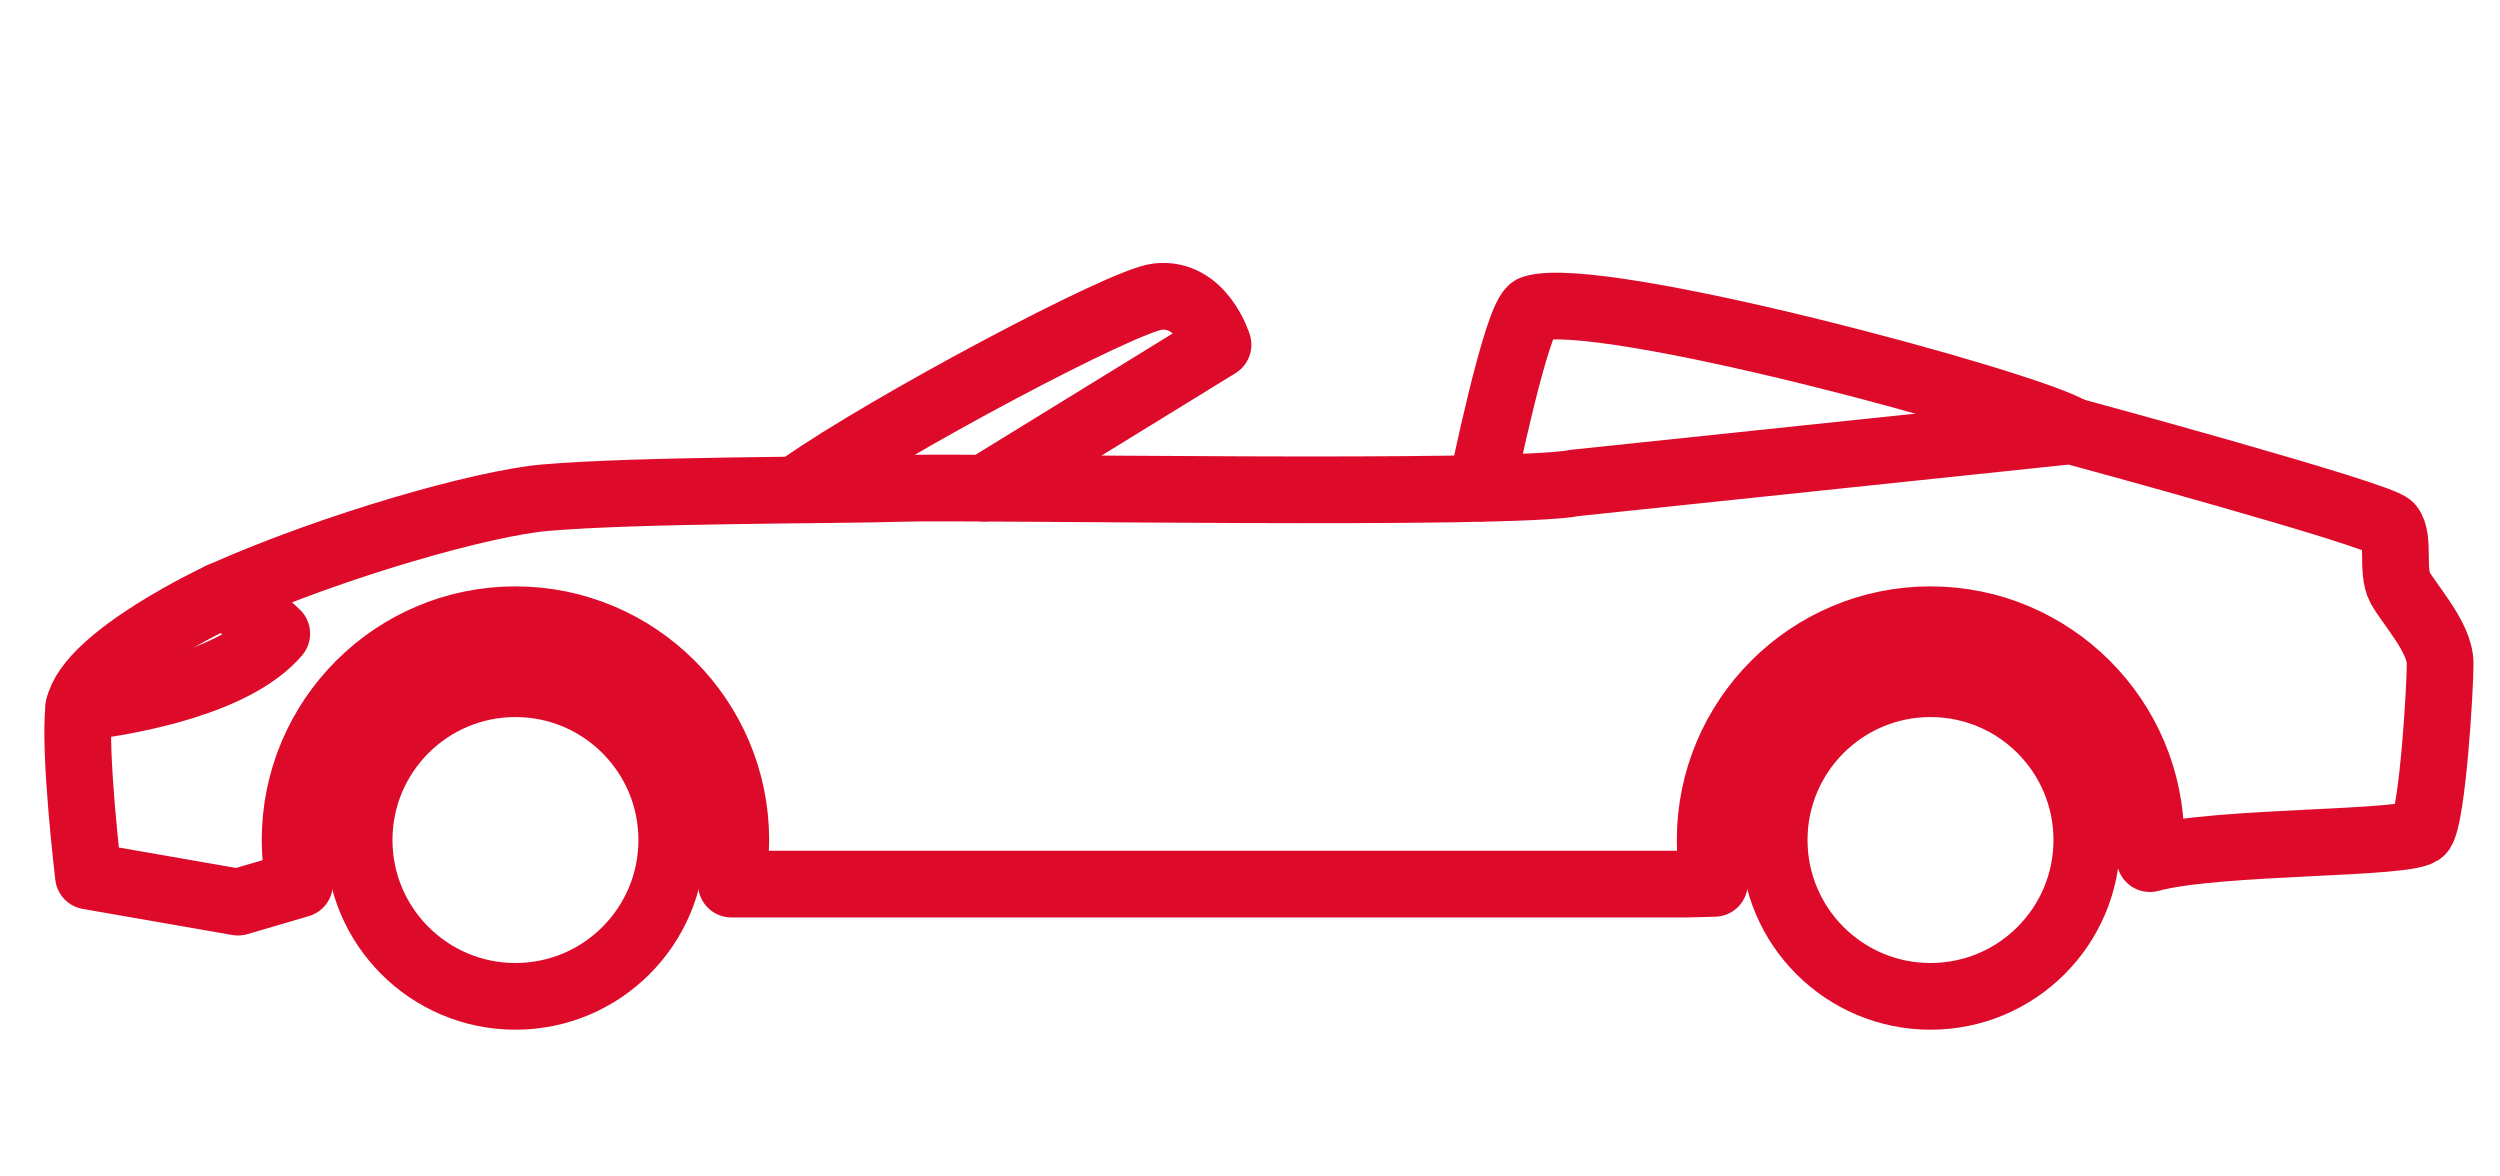
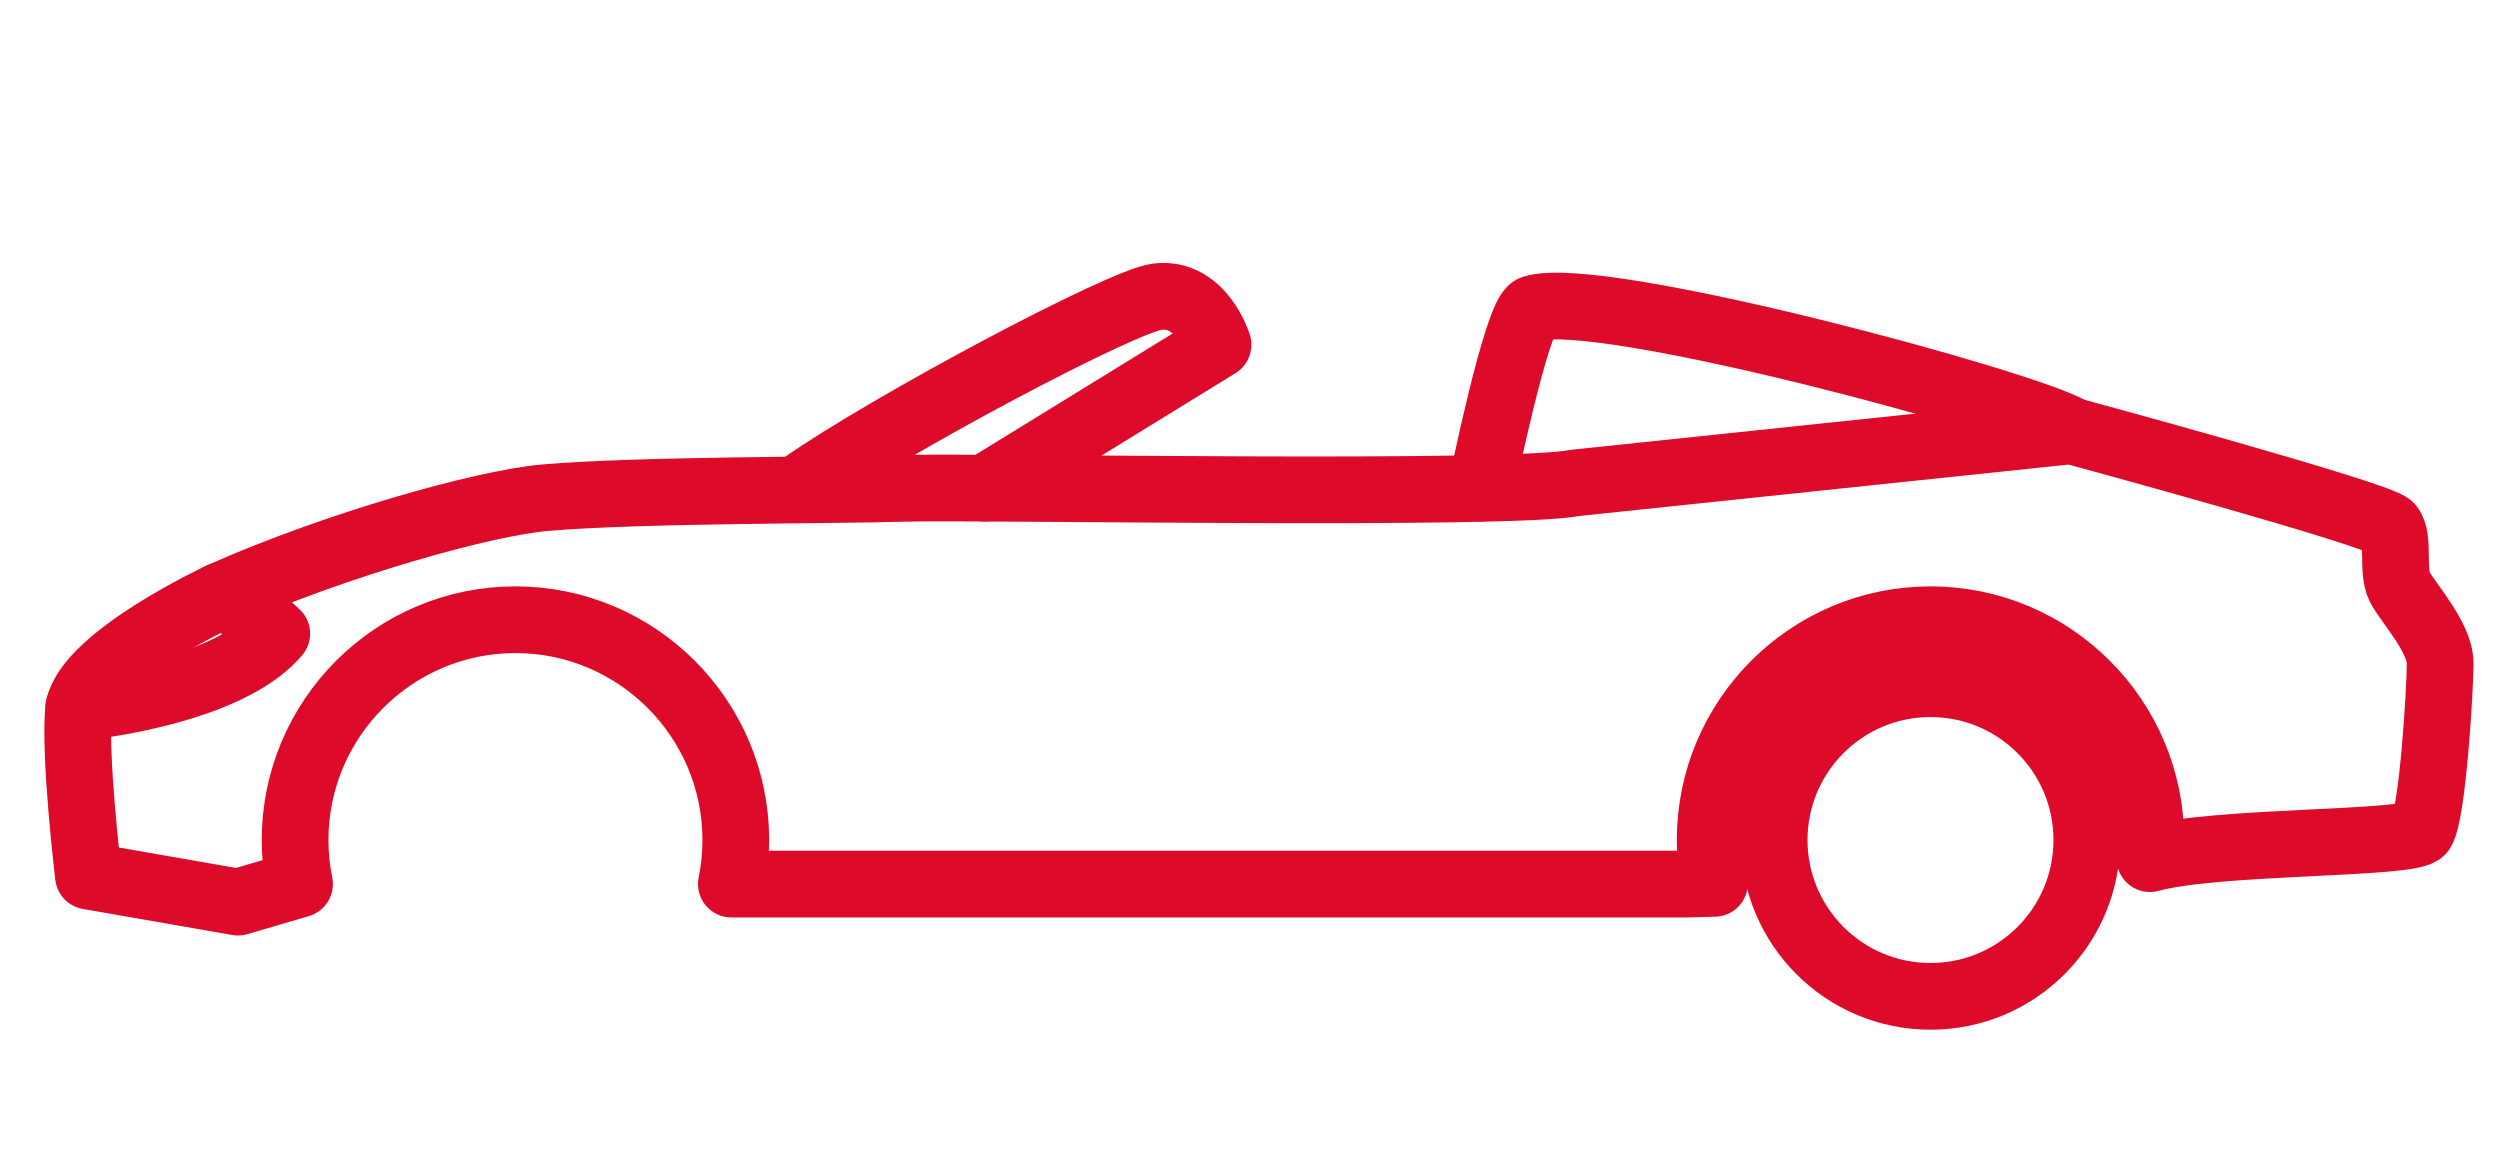
<svg xmlns="http://www.w3.org/2000/svg" version="1.1" x="0px" y="0px" width="85px" height="40px" viewBox="0 0 85 40" enable-background="new 0 0 85 40" xml:space="preserve">
  <g id="Calque_1" display="none">
    <g display="inline">
      <g>
        <path fill="none" stroke="#DD0A2A" stroke-width="2.268" stroke-linecap="round" stroke-linejoin="round" stroke-miterlimit="10" d="     M81.187,20.918c-0.227-0.757-1.596-2.514-1.831-3.049c-0.235-0.539-0.168-4.923-0.369-5.058     c-0.201-0.134-5.687,0.142-7.198-0.034c-1.513-0.176-10.482-2.786-15.104-4.094c-7.123-2.017-13.999-1.71-17.067-0.654     c-3.333,1.143-13.809,8.069-13.809,8.069s-4.704,0.144-6.988,0.38c-2.003,0.205-9.536,1.41-12.688,2.178     c1.413-0.027,2.632,0.012,2.583,0.168c-0.182,0.589-3.282,3.12-3.898,3.125c-0.664,0.007-1.965-0.121-2.998-0.222     c-0.58,1.395,0.409,6.493,0.85,7.128c0.269,0.384,5.141,0.604,5.141,0.604s0.365,0,1.026,0c-0.074-0.427-0.12-0.861-0.12-1.31     c0-4.225,3.438-7.661,7.661-7.661c4.225,0,7.662,3.437,7.662,7.661c0,0.449-0.047,0.887-0.122,1.315     c11.204,0.004,25.973,0.007,36.608,0.005c-0.075-0.431-0.122-0.87-0.122-1.32c0-4.225,3.438-7.661,7.661-7.661     c4.225,0,7.662,3.437,7.662,7.661c0,0.361-0.034,0.715-0.082,1.063c2.089-0.492,5.343-1.576,5.356-1.888     C81.019,26.923,81.413,21.674,81.187,20.918z" />
        <path fill="none" stroke="#DD0A2A" stroke-width="2.268" stroke-linecap="round" stroke-linejoin="round" stroke-miterlimit="10" d="     M54.621,15.733c-3.495,0.134-24.211,0.581-24.211,0.581c2.251-1.713,8.495-5.772,11.436-6.445     c4.19-0.963,15.571-0.013,21.869,3.667C62.758,15.198,58.115,15.598,54.621,15.733z" />
-         <circle fill="none" stroke="#DD0A2A" stroke-width="2.268" stroke-linecap="round" stroke-linejoin="round" stroke-miterlimit="10" cx="16.378" cy="28.149" r="5.727" />
        <circle fill="none" stroke="#DD0A2A" stroke-width="2.268" stroke-linecap="round" stroke-linejoin="round" stroke-miterlimit="10" cx="68.066" cy="28.149" r="5.728" />
        <path fill="none" stroke="#DD0A2A" stroke-width="2.268" stroke-linecap="round" stroke-linejoin="round" stroke-miterlimit="10" d="     M6.132,18.656c-1.665,0.416-3.935,2.002-4.313,3.071" />
      </g>
    </g>
  </g>
  <g id="Calque_2" display="none">
    <g display="inline">
      <g>
        <circle fill="none" stroke="#DD0A2A" stroke-width="2.268" stroke-linecap="round" stroke-linejoin="round" stroke-miterlimit="10" cx="17.109" cy="28.125" r="5.752" />
        <circle fill="none" stroke="#DD0A2A" stroke-width="2.268" stroke-linecap="round" stroke-linejoin="round" stroke-miterlimit="10" cx="67.354" cy="28.125" r="5.752" />
        <path fill="none" stroke="#DD0A2A" stroke-width="2.268" stroke-linecap="round" stroke-linejoin="round" stroke-miterlimit="10" d="     M81.26,20.241c-0.035-0.991-1.697-2.061-1.697-2.061s0.37-3.025-0.354-3.985c-4.781-0.218-8.565-3.535-11.623-5.118     C58.667,4.463,43.159,6.429,38.81,7.188c-4.331,0.756-11.392,5.16-13.717,6.985C10.922,14.934,3.67,18.322,2.814,19.4     c-0.032,0.04-0.418,1.634-0.446,1.682c1.219-0.473,2.871-1.035,4.035-1.163c1.233-0.141,3.021-0.369,3.503,0.478     c-0.368,0.683-4.331,2.229-5.896,2.361c-0.86,0.068-1.574,0.063-2.057,0.041c-0.423,2.061-0.469,4.412,0.191,5.309     c0.91,1.242,6.442,1.629,6.442,1.629h0.81c-0.109-0.519-0.168-1.06-0.168-1.609c0-4.346,3.535-7.88,7.879-7.88     s7.88,3.534,7.88,7.88c0,0.55-0.059,1.091-0.169,1.609h34.822c-0.109-0.519-0.163-1.06-0.163-1.609     c0-4.346,3.529-7.88,7.874-7.88s7.88,3.534,7.88,7.88c0,0.145-0.014,0.29-0.023,0.439c2.553-0.641,5.201-1.369,5.532-1.724     C81.406,26.142,81.297,21.236,81.26,20.241z M38.96,10.137c1.509-0.317,3.397-0.599,5.5-0.805v6.191l-15.892,0.204     C28.568,15.728,35.266,10.924,38.96,10.137z M68.918,15.207l-21.232,0.276V9.091c5.217-0.268,11.123-0.018,15.659,1.251     c2.82,0.787,4.959,2.161,6.229,2.977C70.629,13.996,70.77,15.132,68.918,15.207z" />
        <path fill="none" stroke="#DD0A2A" stroke-width="2.268" stroke-linecap="round" stroke-linejoin="round" stroke-miterlimit="10" d="     M44.46,9.332v6.191l-15.892,0.204c0,0,6.697-4.804,10.392-5.591C40.47,9.819,42.357,9.538,44.46,9.332z" />
        <path fill="none" stroke="#DD0A2A" stroke-width="2.268" stroke-linecap="round" stroke-linejoin="round" stroke-miterlimit="10" d="     M68.918,15.207l-21.232,0.276V9.091c5.217-0.268,11.123-0.018,15.659,1.251c2.82,0.787,4.959,2.161,6.229,2.977     C70.629,13.996,70.77,15.132,68.918,15.207z" />
        <line fill="none" stroke="#DD0A2A" stroke-width="2.268" stroke-linecap="round" stroke-linejoin="round" stroke-miterlimit="10" x1="59.81" y1="9.589" x2="61.122" y2="15.308" />
      </g>
    </g>
  </g>
  <g id="Calque_3" display="none">
    <g display="inline">
      <g>
        <circle fill="none" stroke="#DD0A2A" stroke-width="2.268" stroke-linecap="round" stroke-linejoin="round" stroke-miterlimit="10" cx="17.553" cy="27.912" r="5.965" />
-         <circle fill="none" stroke="#DD0A2A" stroke-width="2.268" stroke-linecap="round" stroke-linejoin="round" stroke-miterlimit="10" cx="68.449" cy="27.912" r="5.964" />
        <path fill="none" stroke="#DD0A2A" stroke-width="2.268" stroke-linecap="round" stroke-linejoin="round" stroke-miterlimit="10" d="     M83.471,22.326c-0.138-0.372-1.246-0.739-1.477-1.22c-0.233-0.481,0.646-4.698,0.505-5.948c-0.139-1.247-5.224-5.041-5.224-5.041     l0.93-1.658C77.014,7.821,45.599,5.888,39.38,7.505c-5.646,1.47-14.898,7.254-14.898,7.254l-1.925,0.087     c-7.845,0.068-18.136,2.914-20.16,4.568c2.673-0.16,6.722-0.334,6.865-0.118c0.206,0.32-1.709,2.173-2.453,2.378     c-0.47,0.135-3.219,0.239-5.067,0.266l0,0.005c-0.169,2.25-0.101,5.33,0.028,6.021c0.508,0.927,5.943,1.55,7.053,1.55     l0.861-0.042c-0.101-0.505-0.156-1.027-0.156-1.562c0-4.425,3.6-8.024,8.024-8.024c4.425,0,8.025,3.6,8.025,8.024     c0,0.356-0.031,0.705-0.077,1.05c7.997,0,23.981,0,34.999,0c-0.046-0.345-0.078-0.693-0.078-1.05     c0-4.425,3.601-8.024,8.025-8.024c4.426,0,8.025,3.6,8.025,8.024c0,0.131-0.014,0.261-0.02,0.391     c2.473-0.453,5.119-0.997,5.467-1.111c0.629-0.206,1.563-1.563,1.55-1.805C83.463,25.144,83.612,22.697,83.471,22.326z" />
        <path fill="none" stroke="#DD0A2A" stroke-width="2.268" stroke-linecap="round" stroke-linejoin="round" stroke-miterlimit="10" d="     M45.796,15.84c-8.111,0.178-17.052,0.361-17.052,0.361c1.911-1.743,7.745-5.331,11.988-6.229     c0.963-0.207,3.726-0.307,7.235-0.326L45.796,15.84z" />
        <path fill="none" stroke="#DD0A2A" stroke-width="2.268" stroke-linecap="round" stroke-linejoin="round" stroke-miterlimit="10" d="     M60.66,15.516c-1.049,0.026-1.717,0.006-2.225,0.024c-0.981,0.037-4.269,0.129-8.805,0.229l0.816-6.126     c3.432,0.009,6.67,0.129,10.213,0.254V15.516z" />
-         <path fill="none" stroke="#DD0A2A" stroke-width="2.268" stroke-linecap="round" stroke-linejoin="round" stroke-miterlimit="10" d="     M63.46,15.448V9.963c3.845,0.16,6.342,0.356,7.702,0.619c1.749,0.477,3.758,2.6,3.817,3.639     C75.021,14.977,68.521,15.303,63.46,15.448z" />
-         <path fill="none" stroke="#DD0A2A" stroke-width="2.268" stroke-linecap="round" stroke-linejoin="round" stroke-miterlimit="10" d="     M1.743,21.939c0.042-0.811,0.309-2.071,0.655-2.525" />
      </g>
    </g>
  </g>
  <g id="Calque_4" display="none">
    <g display="inline">
      <g>
        <path fill="none" stroke="#DD0A2A" stroke-width="2.268" stroke-linecap="round" stroke-linejoin="round" stroke-miterlimit="10" d="     M82.17,21.073c-0.063-3.542-0.207-7.324-0.207-7.324l-25.756-0.061c-0.217-1.663-1.358-8.438-1.358-8.438     S35.724,5.395,33.816,5.526c-1.907,0.137-10.357,5.093-13.078,7.886c-2.107,0-5.509,0.481-8.579,1.025     c-0.89,1.446-3.686,3.266-4.179,3.574c-0.349,0.217-2.777,0.722-4.472,0.841C3.116,19.991,2.912,21.13,3,21.609     c0.023,0.674-1.103,0.726-1.319,1.131c-0.212,0.4,0.465,2.788,1.086,3.613l3.667,0.71l2.724-0.009     c0.207-4.524,3.94-8.142,8.514-8.142c4.554,0,8.276,3.589,8.511,8.086l30.819-0.102c0.284-4.45,3.986-7.984,8.506-7.984     c4.502,0,8.191,3.504,8.503,7.928l8.212-0.026c0,0,1.077-2.608,1.033-5.536C83.253,21.014,82.17,21.073,82.17,21.073z" />
        <path fill="none" stroke="#DD0A2A" stroke-width="2.268" stroke-linecap="round" stroke-linejoin="round" stroke-miterlimit="10" d="     M39.362,13.479l-15.24,0.287c0,0,8.701-6.005,10.318-5.882l4.922-0.088V13.479z" />
        <polygon fill="none" stroke="#DD0A2A" stroke-width="2.268" stroke-linecap="round" stroke-linejoin="round" stroke-miterlimit="10" points="     50.979,13.247 42.083,13.43 42.083,7.747 52.234,7.554    " />
        <circle fill="none" stroke="#DD0A2A" stroke-width="2.268" stroke-linecap="round" stroke-linejoin="round" stroke-miterlimit="10" cx="17.672" cy="27.446" r="6.43" />
        <circle fill="none" stroke="#DD0A2A" stroke-width="2.268" stroke-linecap="round" stroke-linejoin="round" stroke-miterlimit="10" cx="65.508" cy="27.446" r="6.43" />
        <path fill="none" stroke="#DD0A2A" stroke-width="2.268" stroke-linecap="round" stroke-linejoin="round" stroke-miterlimit="10" d="     M3.509,18.853c0.246-0.754,1.45-2.887,2.371-3.268c0.802-0.332,4.561-0.872,6.28-1.147" />
      </g>
    </g>
  </g>
  <g id="Calque_5" display="none">
    <g display="inline">
      <g>
        <circle fill="none" stroke="#DD0A2A" stroke-width="2.268" stroke-linecap="round" stroke-linejoin="round" stroke-miterlimit="10" cx="16.502" cy="27.424" r="6.453" />
        <circle fill="none" stroke="#DD0A2A" stroke-width="2.268" stroke-linecap="round" stroke-linejoin="round" stroke-miterlimit="10" cx="67.768" cy="27.424" r="6.454" />
        <path fill="none" stroke="#DD0A2A" stroke-width="2.268" stroke-linecap="round" stroke-linejoin="round" stroke-miterlimit="10" d="     M81.811,21.598c-0.149-0.403-0.723-1.983-0.97-2.504c-0.254-0.521-0.569-4.315-0.724-5.669c-0.15-1.349-6.255-6.142-6.255-6.142     l1.185-1.629c-1.985-2.218-29.903-2.7-36.632-0.95c-6.108,1.59-13.128,6.933-13.128,6.933l-1.505,0.976     c-8.488,0.073-18.167,2.534-20.357,4.326c2.893-0.176,7.273-0.363,7.427-0.13c0.224,0.348-1.849,2.352-2.652,2.573     c-0.51,0.145-3.482,0.26-5.482,0.287l-0.001,0.005c-0.184,2.437-0.034,7.443,0.56,8.557c0.55,1,2.581,0.927,3.781,0.927     l0.932-0.043c-0.108-0.549-0.168-1.113-0.168-1.691c0-4.789,3.896-8.683,8.683-8.683c4.787,0,8.682,3.894,8.682,8.683     c0,0.384-0.034,0.761-0.083,1.134c8.653,0,22.147,0,34.065,0c-0.048-0.373-0.083-0.75-0.083-1.134     c0-4.789,3.896-8.683,8.685-8.683c4.787,0,8.681,3.894,8.681,8.683c0,0.142-0.015,0.281-0.021,0.422     c2.676-0.491,3.327-0.858,3.705-0.984c0.681-0.223,2.139-1.908,2.123-2.171C82.247,24.428,81.964,21.998,81.811,21.598z" />
        <path fill="none" stroke="#DD0A2A" stroke-width="2.268" stroke-linecap="round" stroke-linejoin="round" stroke-miterlimit="10" d="     M46.088,6.566l-1.524,6.004c-7.848,0.255-15.205,0.424-15.205,0.424c1.984-1.975,6.474-4.637,11.001-5.877     C41.18,6.892,43.377,6.701,46.088,6.566z" />
        <path fill="none" stroke="#DD0A2A" stroke-width="2.268" stroke-linecap="round" stroke-linejoin="round" stroke-miterlimit="10" d="     M66.46,7.912l-7.02,4.019c-2.821,0.186-6.947,0.361-11.242,0.516c0.072-1.718,0.2-4.507,0.264-5.981     c5.532-0.2,12.02-0.196,13.598,0.117C64.713,7.117,66.46,7.912,66.46,7.912z" />
        <path fill="none" stroke="#DD0A2A" stroke-width="2.268" stroke-linecap="round" stroke-linejoin="round" stroke-miterlimit="10" d="     M2.717,19.67c0.045-0.876,0.333-2.24,0.708-2.73" />
        <path fill="none" stroke="#DD0A2A" stroke-width="2.268" stroke-linecap="round" stroke-linejoin="round" stroke-miterlimit="10" d="     M57.478,6.339c0.037,0.246-0.434,5.731-0.434,5.731" />
      </g>
    </g>
  </g>
  <g id="Calque_6">
    <g>
      <g>
        <path fill="none" stroke="#DD0A2A" stroke-width="2.268" stroke-linecap="round" stroke-linejoin="round" stroke-miterlimit="10" d="     M27.249,16.526c2.943-2.067,10.925-6.312,12.113-6.442c1.498-0.165,2.051,1.637,2.051,1.637l-7.923,4.874" />
        <path fill="none" stroke="#DD0A2A" stroke-width="2.268" stroke-linecap="round" stroke-linejoin="round" stroke-miterlimit="10" d="     M53.552,16.419c-2.18,0.443-20.434,0.11-22.836,0.185c-2.402,0.074-8.969,0.042-12.185,0.318     c-2.083,0.18-7.117,1.592-11.024,3.333c0.51,0.198,1.527,0.906,1.903,1.289c-1.377,1.623-4.827,2.295-6.731,2.515     c-0.175,1.521,0.328,5.727,0.328,5.727l5.083,0.887l2.094-0.614c-0.099-0.484-0.151-0.985-0.151-1.497     c0-4.131,3.361-7.491,7.492-7.491c4.131,0,7.492,3.36,7.492,7.491c0,0.512-0.052,1.013-0.151,1.497h32.487     c0,0,0.353-0.009,0.939-0.024c-0.096-0.476-0.146-0.969-0.146-1.473c0-4.131,3.36-7.491,7.491-7.491s7.492,3.36,7.492,7.491     c0,0.213-0.015,0.423-0.032,0.632c2.295-0.631,8.924-0.471,9.239-0.945c0.37-0.556,0.629-4.806,0.629-5.692     c0-0.888-1.071-2.033-1.367-2.588s0-1.663-0.333-2.07c-0.332-0.406-10.84-3.253-10.84-3.253L53.552,16.419z" />
-         <circle fill="none" stroke="#DD0A2A" stroke-width="2.268" stroke-linecap="round" stroke-linejoin="round" stroke-miterlimit="10" cx="17.525" cy="28.561" r="5.315" />
        <circle fill="none" stroke="#DD0A2A" stroke-width="2.268" stroke-linecap="round" stroke-linejoin="round" stroke-miterlimit="10" cx="65.637" cy="28.561" r="5.315" />
        <path fill="none" stroke="#DD0A2A" stroke-width="2.268" stroke-linecap="round" stroke-linejoin="round" stroke-miterlimit="10" d="     M2.679,24.059c0.349-1.724,4.828-3.804,4.828-3.804" />
        <path fill="none" stroke="#DD0A2A" stroke-width="2.268" stroke-linecap="round" stroke-linejoin="round" stroke-miterlimit="10" d="     M50.367,16.595c0,0,1.203-5.922,1.751-6.101c2.227-0.727,16.842,3.234,18.307,4.149" />
      </g>
    </g>
  </g>
</svg>